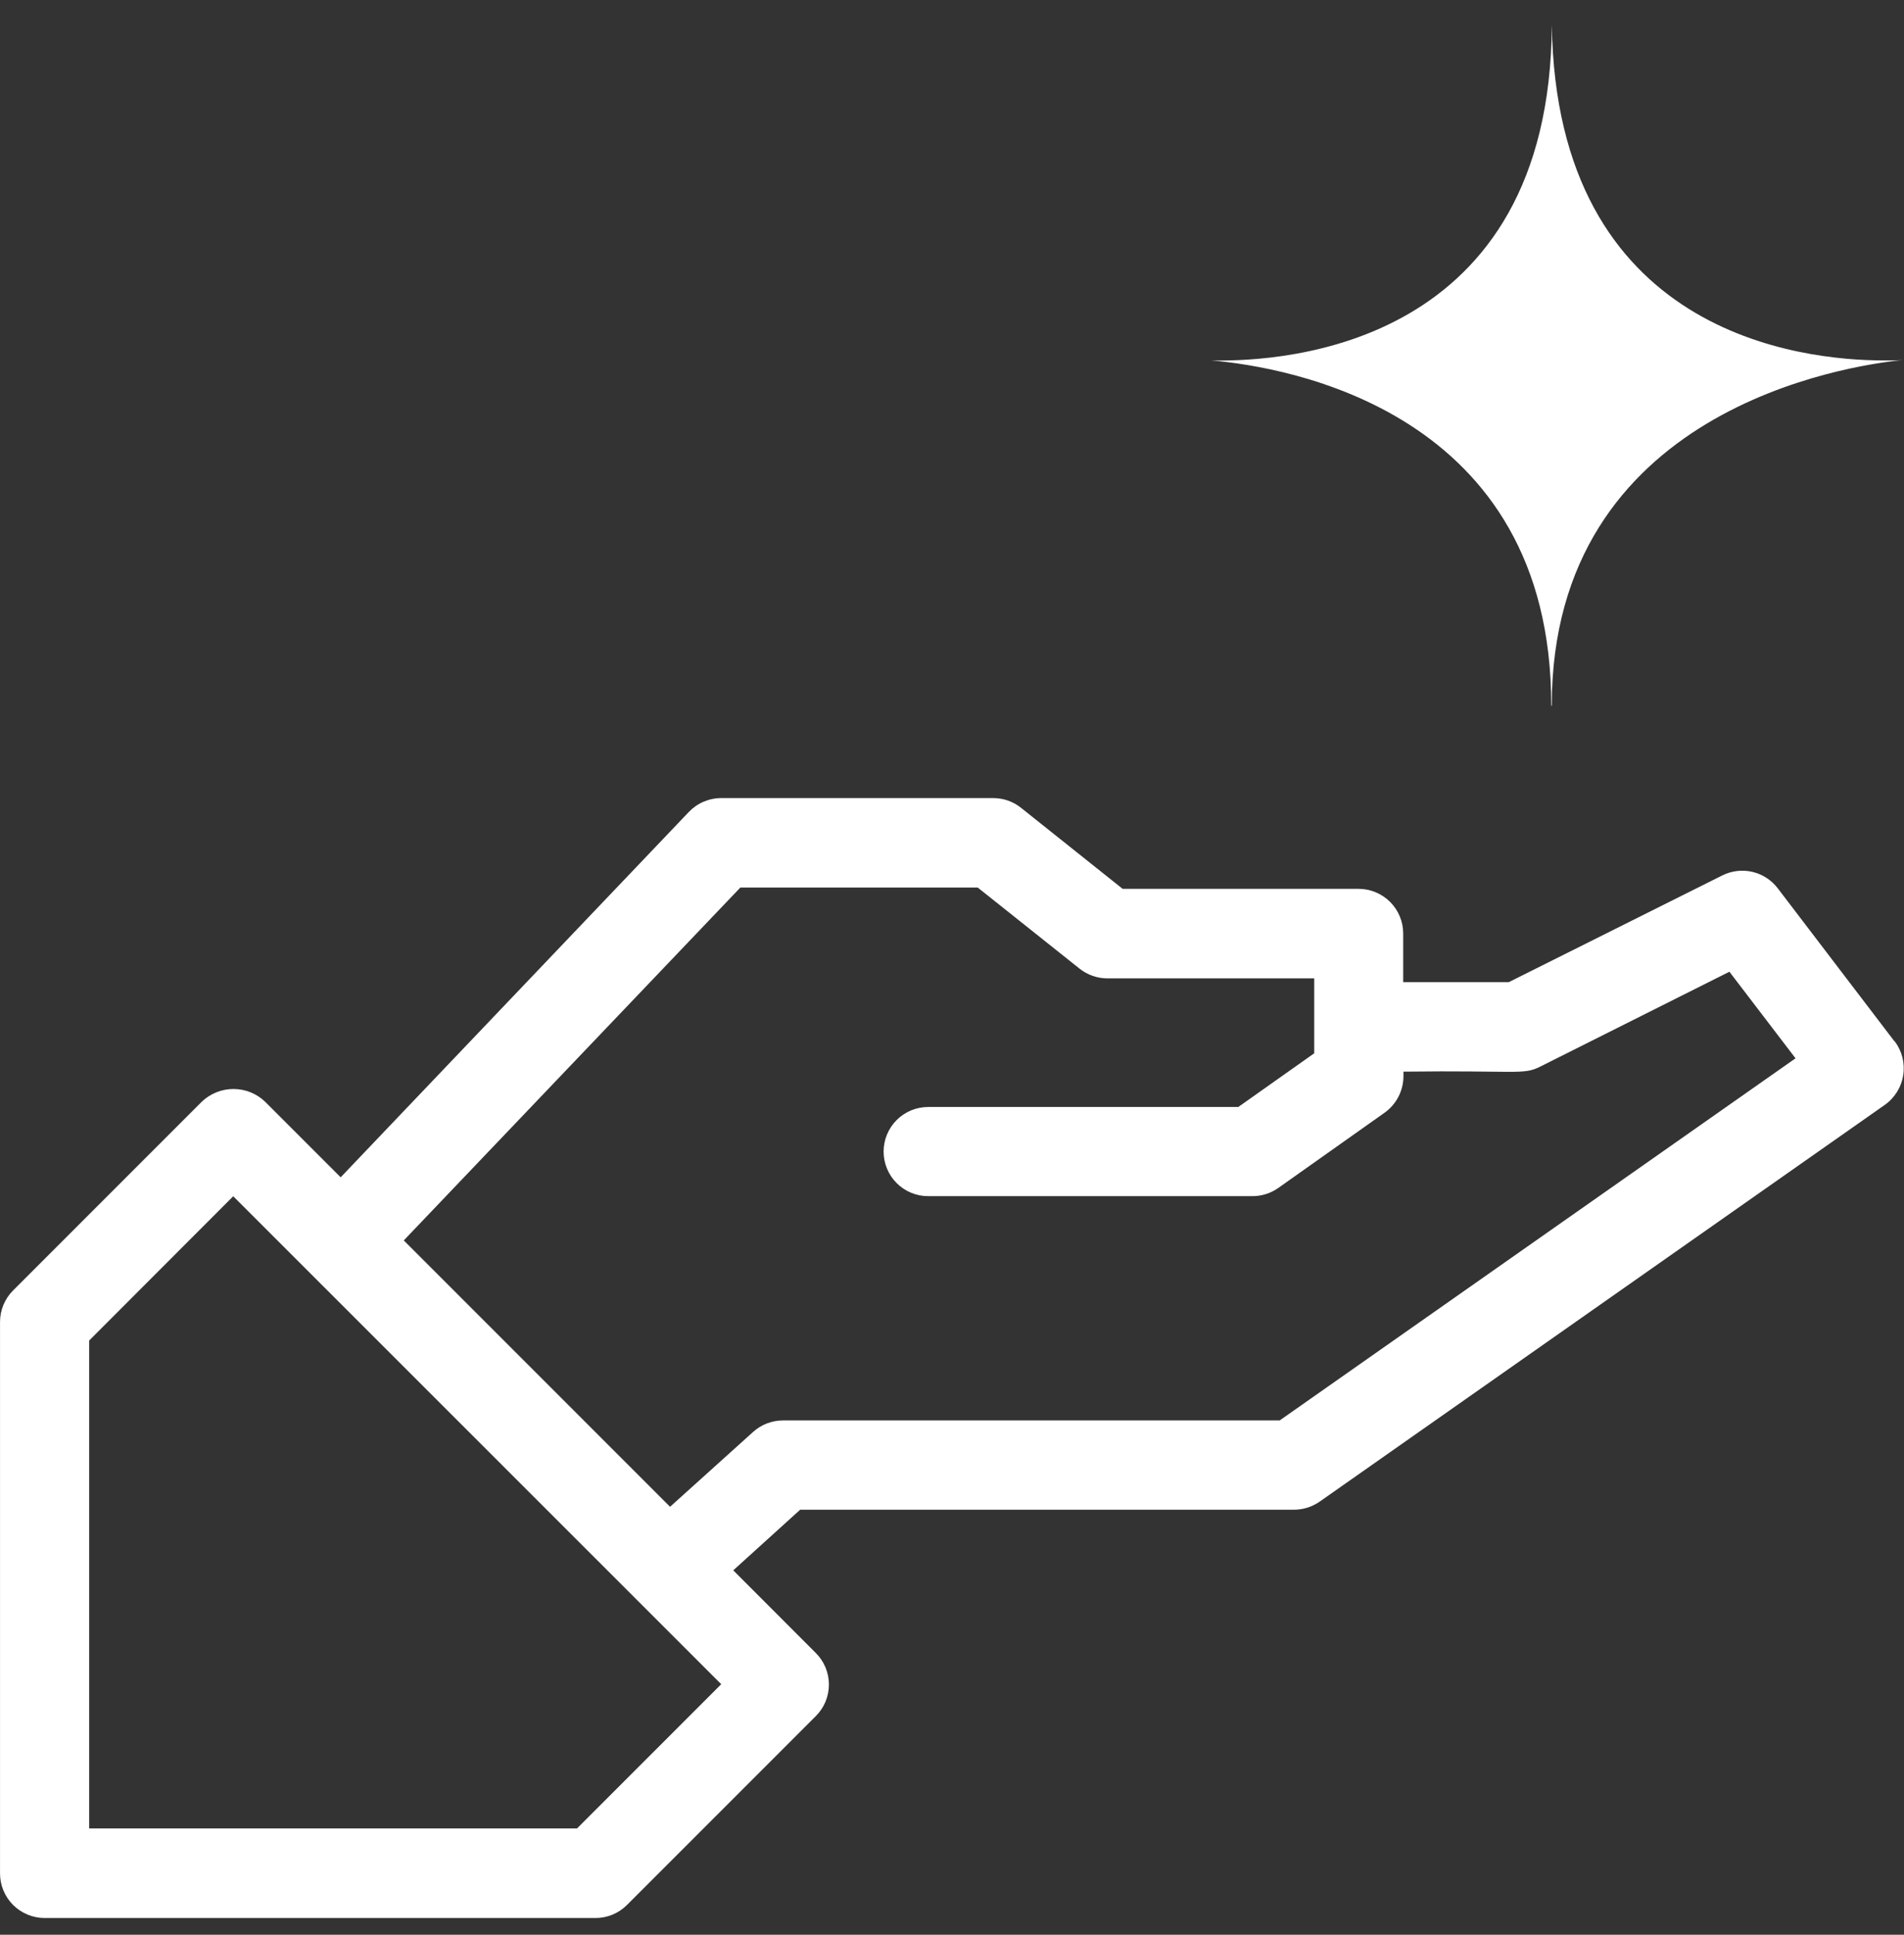
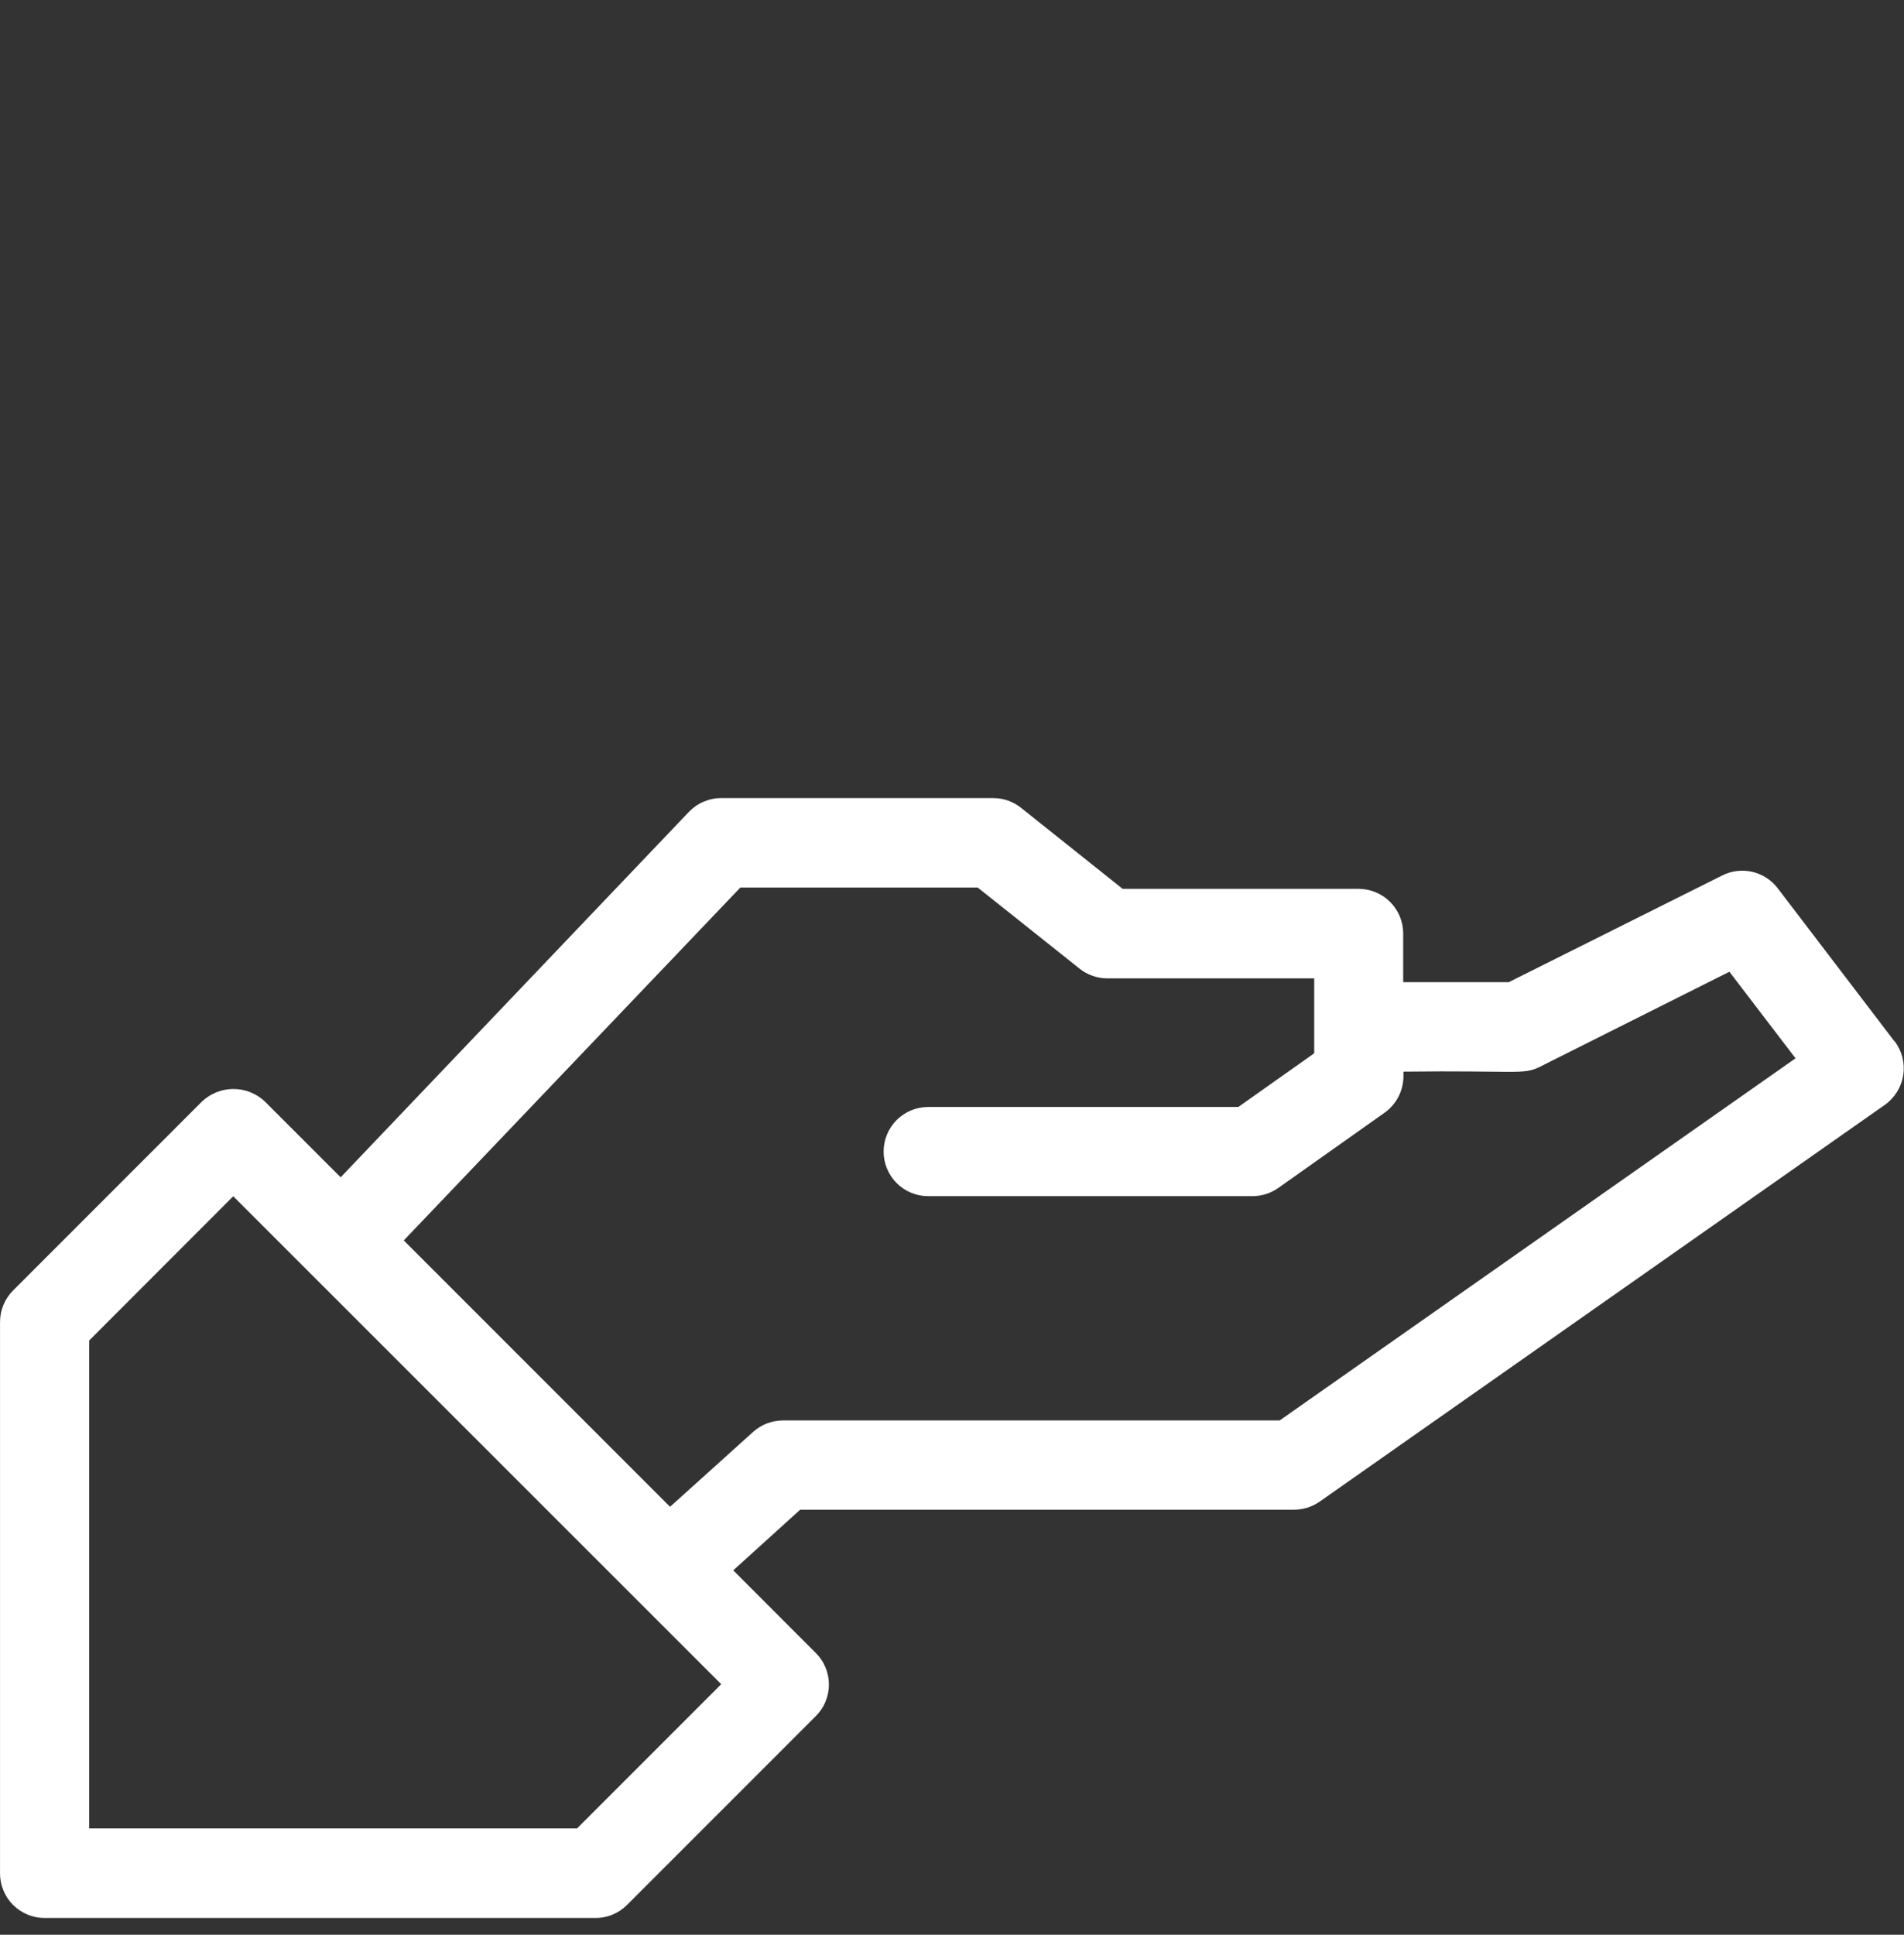
<svg xmlns="http://www.w3.org/2000/svg" width="63" height="64" viewBox="0 0 63 64" fill="none">
  <rect x="0" y="0" width="63" height="64" fill="#333333" stroke="none" />
  <path d="M62.682 34.444L58.821 29.382C58.612 29.109 58.315 28.917 57.981 28.84C57.646 28.763 57.295 28.805 56.988 28.958L49.921 32.49H46.429V30.877C46.429 30.486 46.273 30.111 45.996 29.834C45.718 29.558 45.343 29.402 44.952 29.402H37.146L33.783 26.721C33.523 26.513 33.2 26.4 32.867 26.4H23.864C23.664 26.4 23.467 26.441 23.283 26.519C23.099 26.597 22.933 26.712 22.795 26.856L11.272 38.944L8.768 36.44C8.487 36.172 8.113 36.023 7.724 36.023C7.336 36.023 6.962 36.172 6.68 36.44L0.433 42.687C0.156 42.964 0.001 43.339 0.001 43.73V61.959C-0.001 62.154 0.036 62.347 0.11 62.527C0.183 62.707 0.291 62.871 0.429 63.01C0.566 63.148 0.729 63.257 0.909 63.332C1.088 63.407 1.281 63.446 1.476 63.446H19.705C19.898 63.446 20.09 63.408 20.269 63.334C20.448 63.259 20.611 63.15 20.747 63.013L26.995 56.766C27.132 56.629 27.241 56.467 27.315 56.288C27.389 56.109 27.427 55.917 27.427 55.723C27.427 55.529 27.389 55.338 27.315 55.159C27.241 54.98 27.132 54.817 26.995 54.681L24.262 51.945L26.476 49.94H42.803C43.11 49.942 43.41 49.849 43.663 49.674L62.364 36.549C62.527 36.434 62.664 36.288 62.769 36.119C62.874 35.95 62.944 35.762 62.974 35.566C63.005 35.369 62.995 35.169 62.947 34.976C62.898 34.783 62.811 34.602 62.691 34.444H62.682ZM19.092 60.484H2.951V44.343L7.717 39.571L23.864 55.712L19.092 60.484ZM42.342 46.987H25.909C25.544 46.987 25.192 47.121 24.921 47.365L22.171 49.843L13.36 41.032L24.497 29.359H32.351L35.722 32.043C35.983 32.25 36.306 32.363 36.639 32.364H43.485V34.842L40.973 36.618H30.713C30.321 36.618 29.946 36.773 29.669 37.05C29.393 37.326 29.237 37.702 29.237 38.093C29.237 38.484 29.393 38.859 29.669 39.136C29.946 39.413 30.321 39.568 30.713 39.568H41.434C41.741 39.569 42.042 39.475 42.293 39.299L45.814 36.807C46.006 36.67 46.163 36.489 46.272 36.279C46.38 36.069 46.437 35.837 46.438 35.601V35.449C50.162 35.403 50.397 35.564 50.941 35.294L57.223 32.144L59.411 35.008L42.342 46.987Z" fill="white" />
-   <path d="M51.345 0.43C51.347 0.563 51.348 0.695 51.347 0.825C51.498 11.05 59.58 11.923 62.337 11.923C62.582 11.923 62.797 11.923 62.956 11.909C62.971 11.908 62.986 11.906 63 11.905C62.986 11.907 62.971 11.908 62.956 11.909C61.151 12.09 51.345 13.528 51.345 23.345H51.327C51.345 13.588 42.573 12.138 40.084 11.923C42.56 11.976 51.291 11.435 51.347 0.825C51.345 0.695 51.344 0.563 51.345 0.43Z" fill="white" />
</svg>